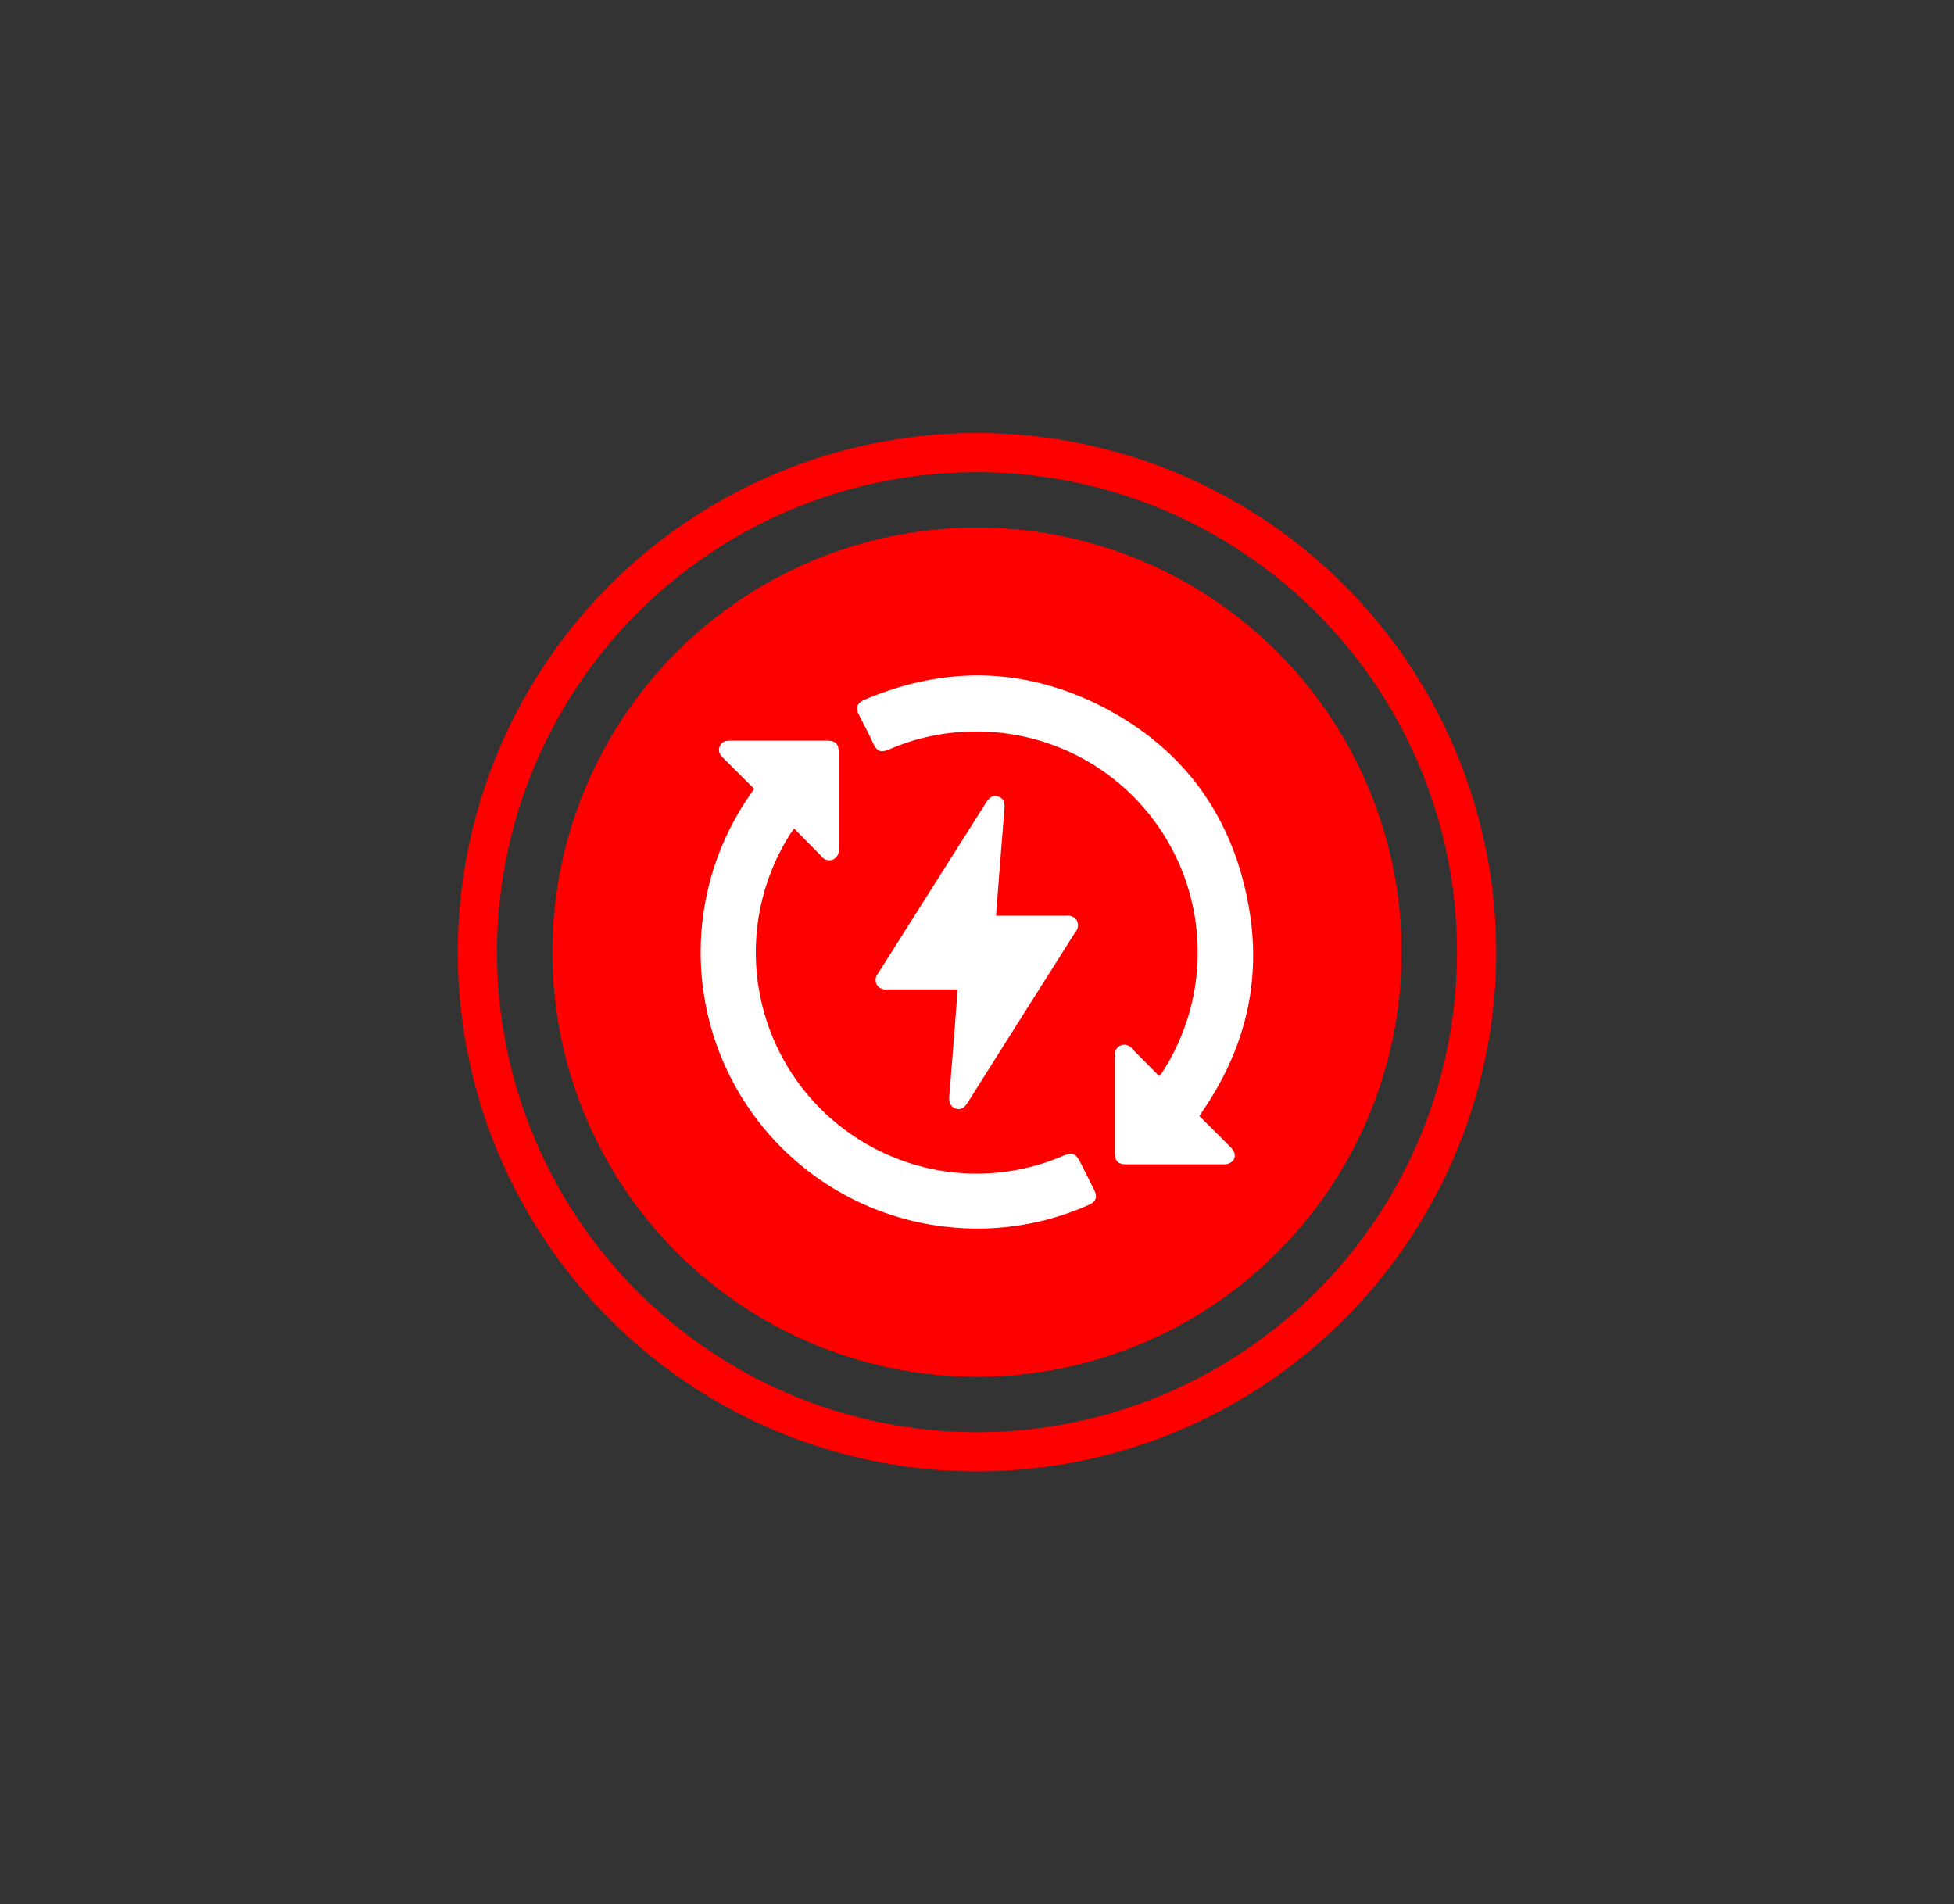
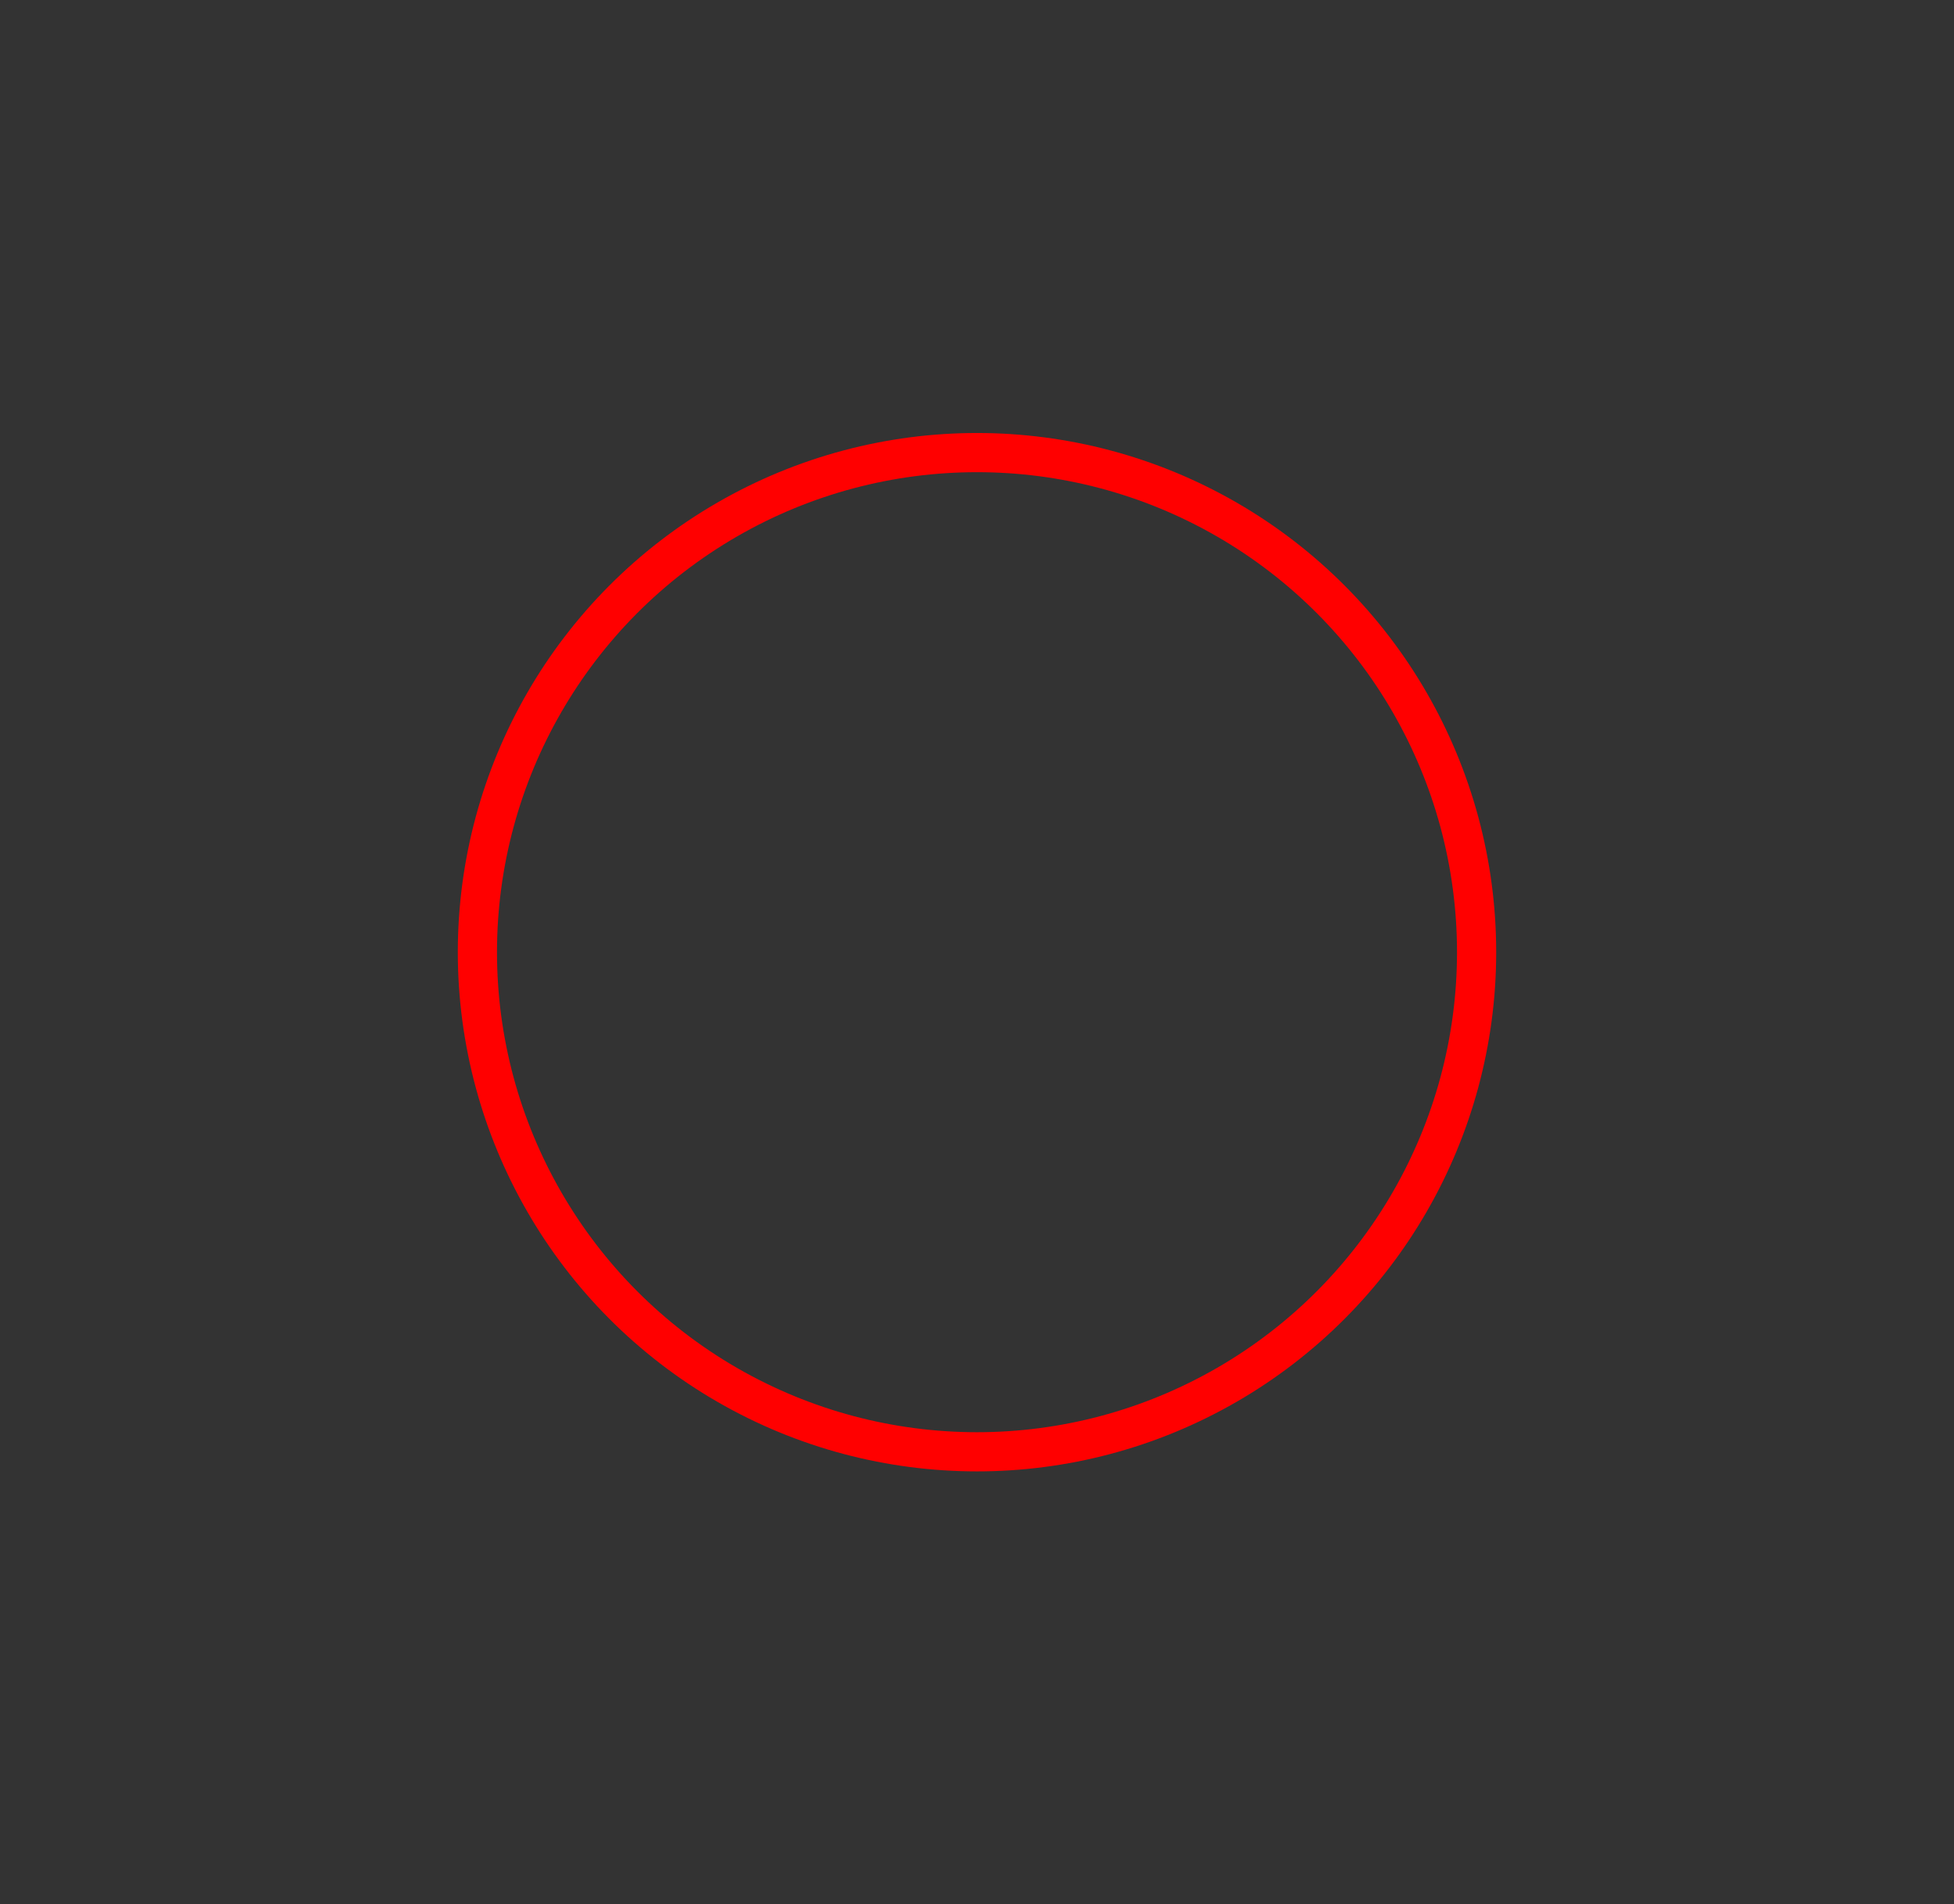
<svg xmlns="http://www.w3.org/2000/svg" id="Layer_1" data-name="Layer 1" viewBox="0 0 299.2 291.6">
  <rect x="0" y="0" width="299.2" height="291.6" fill="#333333" stroke="none" />
  <defs>
    <style>.cls-1{fill:none;stroke:red;stroke-width:6px;}.cls-2{fill:red;}.cls-3{fill:#fff;}</style>
  </defs>
  <g id="Layer_1-2" data-name="Layer 1">
    <g id="Layer_3" data-name="Layer 3">
      <g id="Ellipse_91" data-name="Ellipse 91">
        <circle class="cls-1" cx="149.6" cy="145.8" r="76.5" />
      </g>
    </g>
    <g id="Layer_2" data-name="Layer 2">
-       <circle id="Ellipse_90" data-name="Ellipse 90" class="cls-2" cx="149.6" cy="145.8" r="65" />
-       <circle id="Ellipse_90-2" data-name="Ellipse 90" class="cls-2" cx="149.6" cy="145.8" r="65" />
-     </g>
+       </g>
  </g>
-   <path class="cls-3" d="M183.65,170.89c1.57,1.56,3.11,3.09,4.63,4.62a3,3,0,0,1,.65.83c.46,1-.28,1.94-1.5,1.94h-15c-1.21,0-1.72-.5-1.72-1.71,0-5,0-9.92,0-14.89a1.52,1.52,0,0,1,.93-1.63,1.5,1.5,0,0,1,1.72.54l4.14,4.19c.19-.23.34-.4.46-.58A33.81,33.81,0,0,0,148,112.05a32.57,32.57,0,0,0-11.7,2.64c-1.47.62-2,.44-2.66-1s-1.4-2.78-2.08-4.17c-.59-1.2-.37-1.87.85-2.39,12-5.08,23.94-5,35.6.69,12.88,6.35,20.7,16.83,23.2,31,2,11.2-.49,21.57-6.86,31Z" />
-   <path class="cls-3" d="M115.48,120.78c-1.6-1.59-3.14-3.13-4.68-4.65-.54-.53-.93-1.08-.58-1.87s1-.85,1.67-.85h14.72c1.33,0,1.81.47,1.81,1.79,0,4.94,0,9.87,0,14.81a1.53,1.53,0,0,1-.93,1.63,1.49,1.49,0,0,1-1.72-.55l-4.17-4.23c-.24.33-.42.58-.59.83a33.85,33.85,0,0,0,16,49.58,33.48,33.48,0,0,0,25.65-.24c1.6-.65,2-.5,2.79,1,.68,1.36,1.37,2.72,2.05,4.09.59,1.19.36,1.87-.84,2.4A41.86,41.86,0,0,1,146.54,188a42.28,42.28,0,0,1-31.39-66.73C115.25,121.16,115.33,121,115.48,120.78Z" />
-   <path class="cls-3" d="M152.53,140.21h7.76c1,0,2,0,3,0a1.6,1.6,0,0,1,1.59.72,1.58,1.58,0,0,1-.23,1.8q-6.19,9.78-12.37,19.58-2.07,3.27-4.13,6.55c-.43.68-1,1.16-1.8.89s-1.06-1-1-1.84q.6-7.36,1.16-14.75c0-.52,0-1,.08-1.66h-1.37c-3.11,0-6.22,0-9.34,0a1.65,1.65,0,0,1-1.65-.77,1.56,1.56,0,0,1,.24-1.72L151,122.87c.44-.7,1-1.21,1.87-.9s1,1,.93,1.87q-.59,7.33-1.16,14.67C152.58,139,152.56,139.56,152.53,140.21Z" />
</svg>